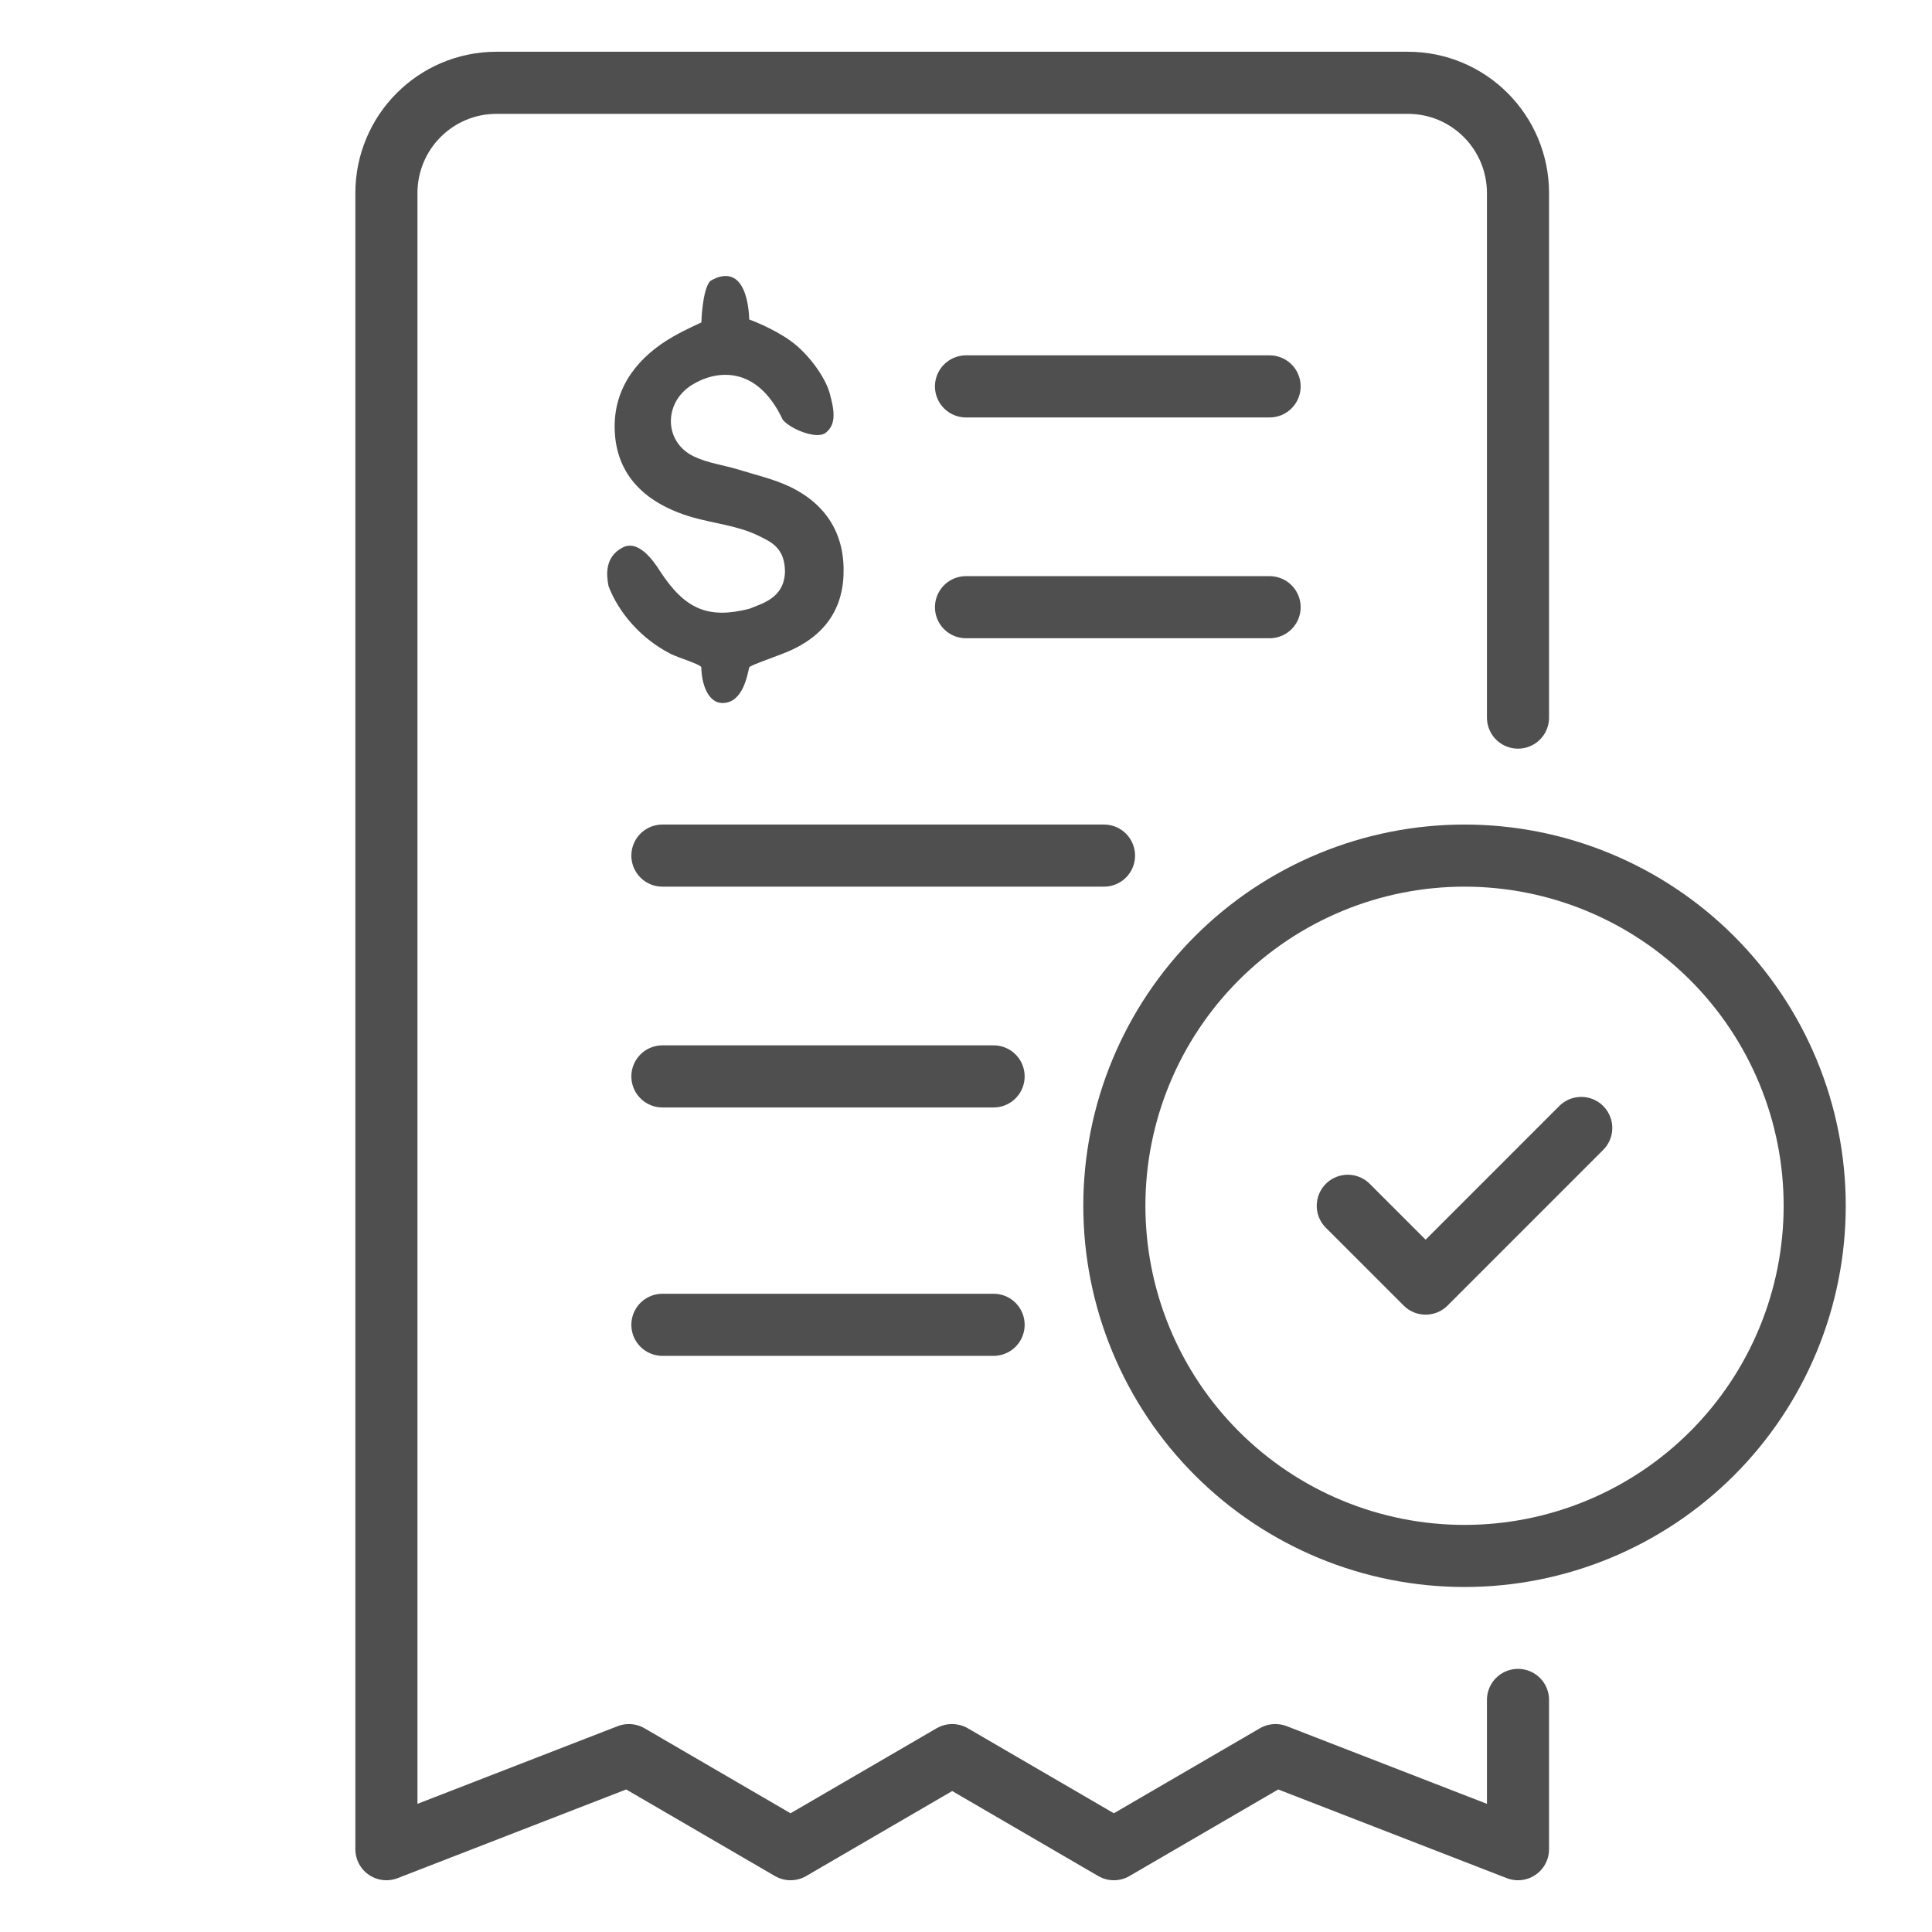
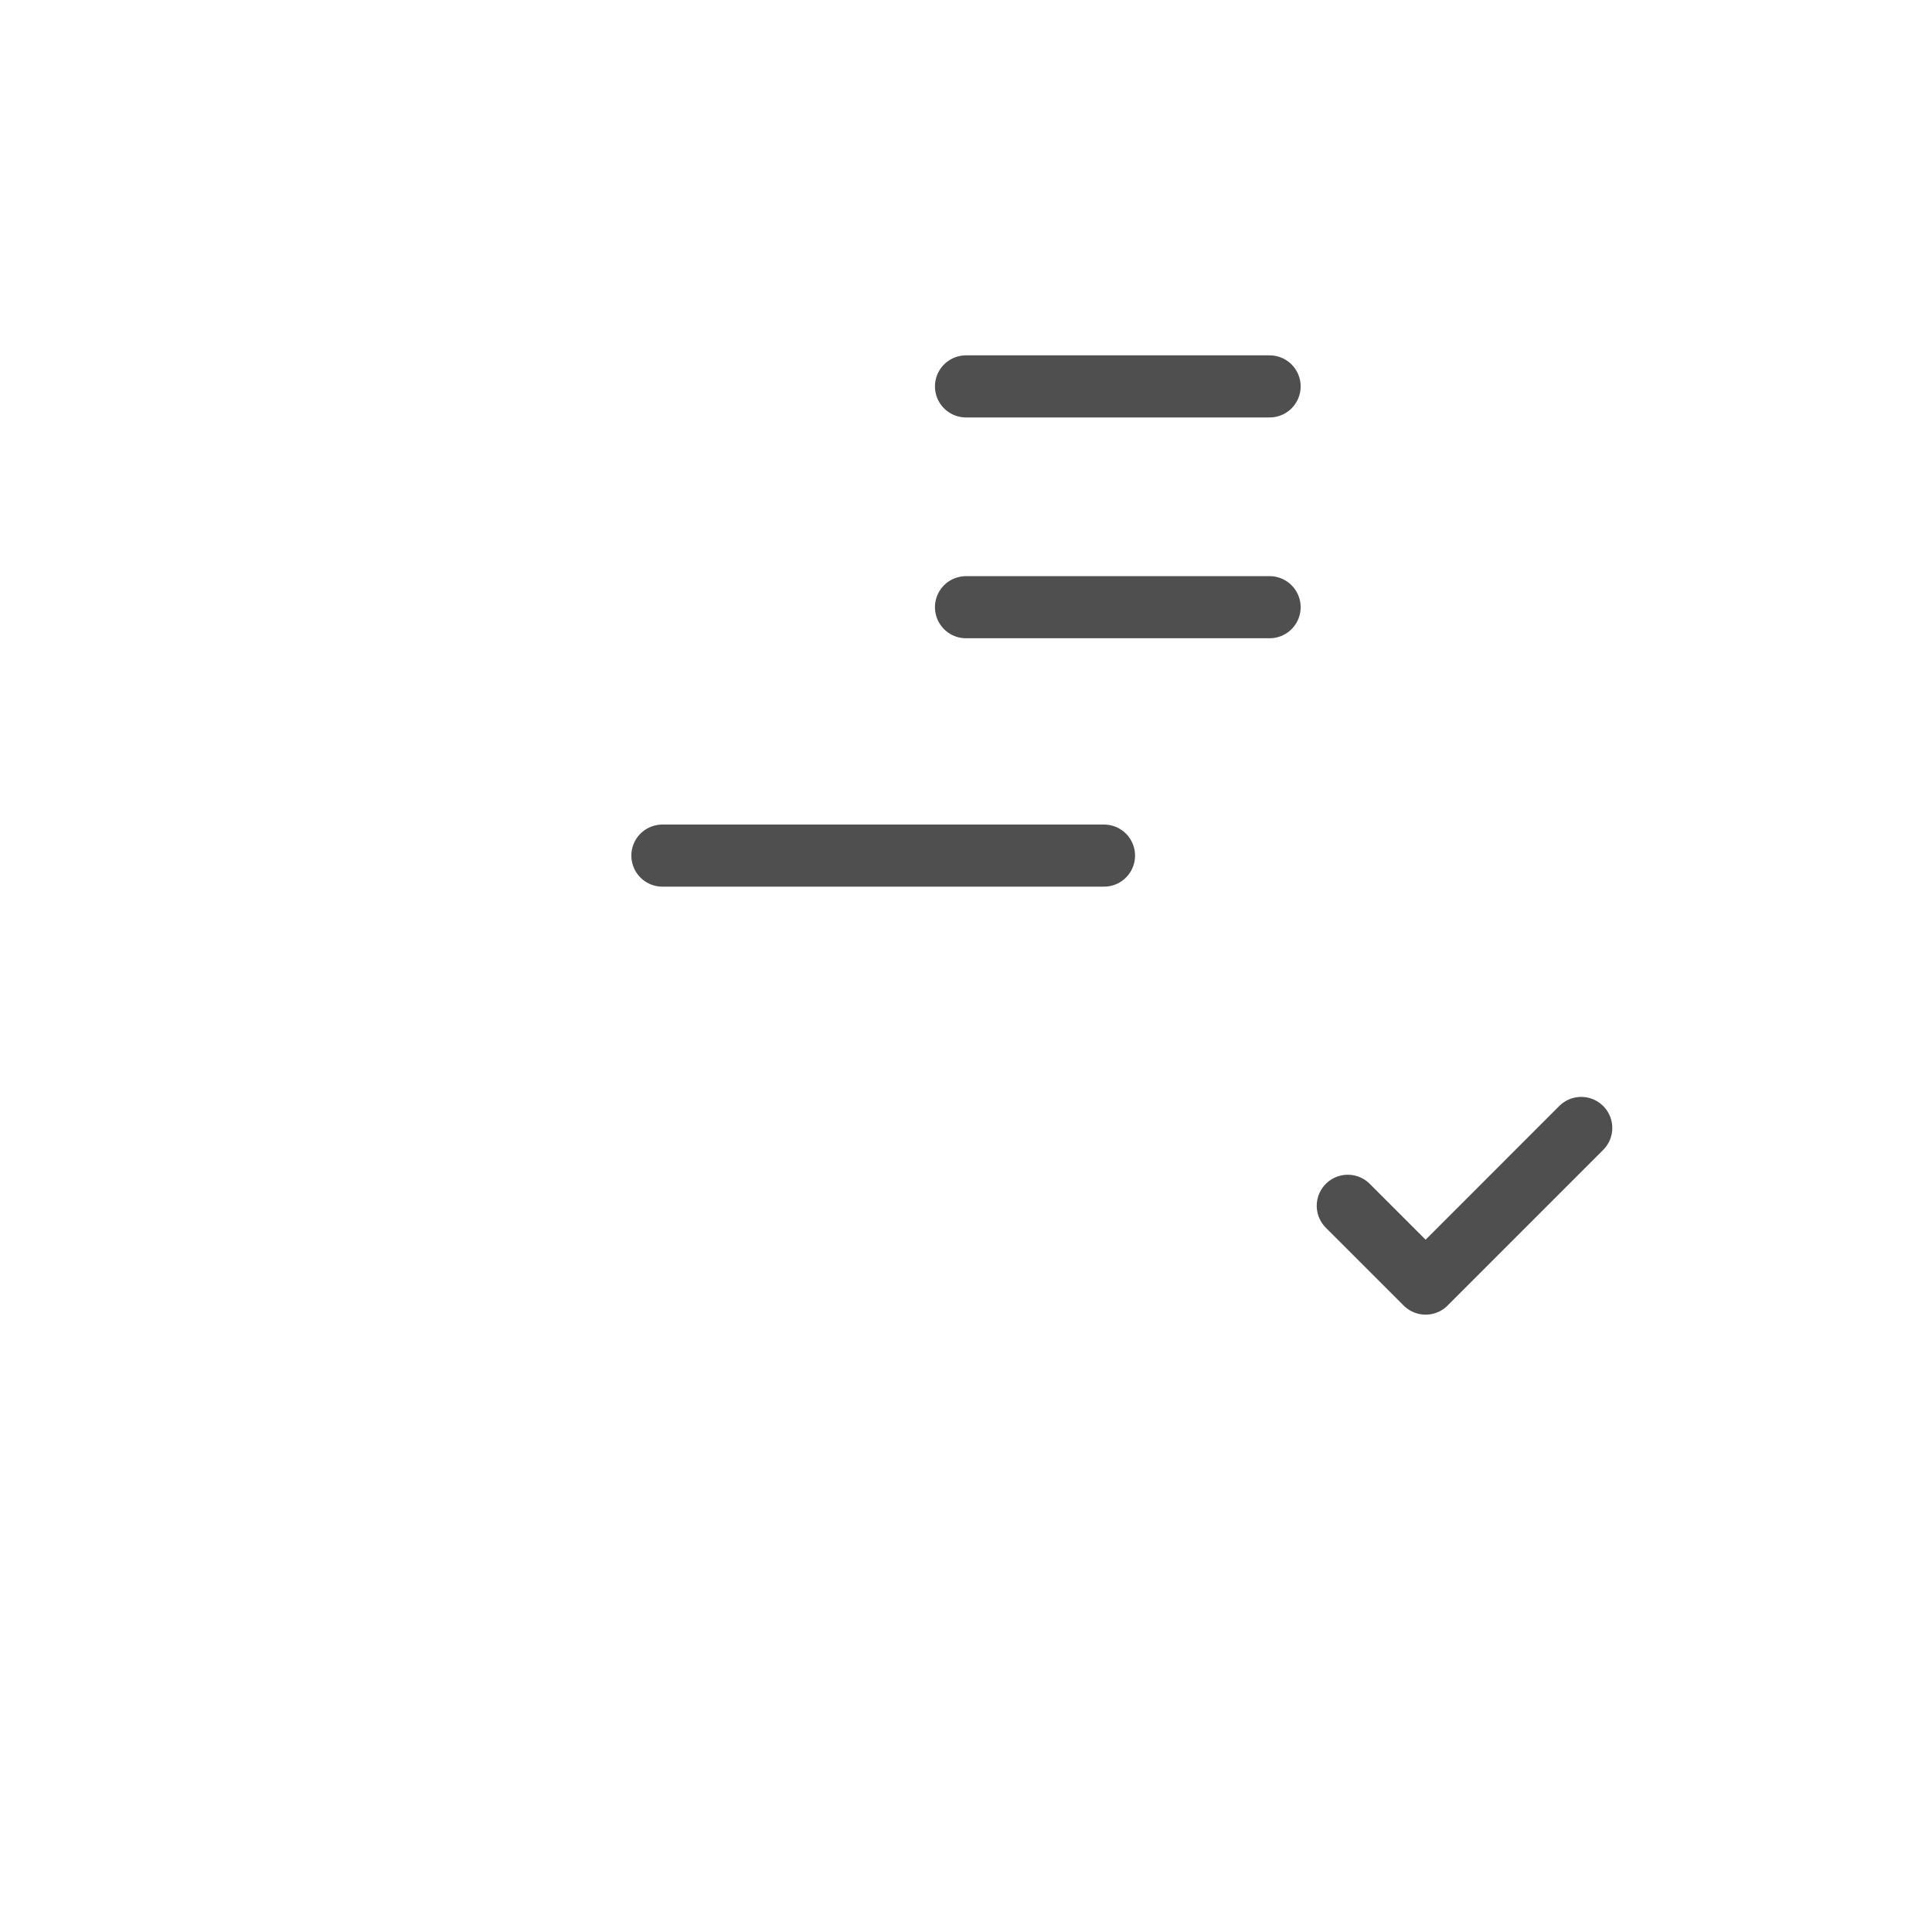
<svg xmlns="http://www.w3.org/2000/svg" width="70" height="70" viewBox="0 0 70 70" fill="none">
-   <path d="M55 26V7C55 4.791 53.218 3 51.009 3C42.989 3 26.011 3 17.991 3C15.781 3 14 4.791 14 7V67L22.786 63.591L28.643 67L34.5 63.591L40.357 67L46.214 63.591L55 67V61.591" stroke="#4F4F4F" stroke-width="2.25" stroke-linecap="round" stroke-linejoin="round" />
  <path d="M35 14L46 14" stroke="#4F4F4F" stroke-width="2.25" stroke-linecap="round" />
  <path d="M35 22L46 22" stroke="#4F4F4F" stroke-width="2.25" stroke-linecap="round" />
  <path d="M24 31H40" stroke="#4F4F4F" stroke-width="2.25" stroke-linecap="round" />
-   <path d="M24 39H36" stroke="#4F4F4F" stroke-width="2.25" stroke-linecap="round" />
-   <path d="M24 48H36" stroke="#4F4F4F" stroke-width="2.25" stroke-linecap="round" />
-   <path d="M40.375 43.688C40.375 45.354 40.703 47.004 41.341 48.543C41.978 50.082 42.913 51.481 44.091 52.659C45.269 53.837 46.668 54.772 48.207 55.409C49.746 56.047 51.396 56.375 53.062 56.375C54.729 56.375 56.379 56.047 57.918 55.409C59.457 54.772 60.856 53.837 62.034 52.659C63.212 51.481 64.147 50.082 64.784 48.543C65.422 47.004 65.75 45.354 65.75 43.688C65.75 42.021 65.422 40.371 64.784 38.832C64.147 37.293 63.212 35.894 62.034 34.716C60.856 33.538 59.457 32.603 57.918 31.966C56.379 31.328 54.729 31 53.062 31C51.396 31 49.746 31.328 48.207 31.966C46.668 32.603 45.269 33.538 44.091 34.716C42.913 35.894 41.978 37.293 41.341 38.832C40.703 40.371 40.375 42.021 40.375 43.688Z" stroke="#4F4F4F" stroke-width="2.25" stroke-linecap="round" stroke-linejoin="round" />
  <path d="M48.833 43.688L51.653 46.507L57.291 40.868" stroke="#4F4F4F" stroke-width="2.25" stroke-linecap="round" stroke-linejoin="round" />
-   <path d="M26.733 10.184C27.143 10.598 27.145 11.575 27.145 11.575C27.145 11.575 27.999 11.883 28.652 12.356C29.306 12.828 29.908 13.684 30.06 14.243C30.211 14.802 30.336 15.362 29.912 15.684C29.586 15.931 28.642 15.55 28.361 15.208C27.408 13.184 25.908 13.42 25.064 13.95C24.039 14.593 24.049 16.012 25.134 16.535C25.627 16.776 26.2 16.846 26.733 17.007C27.376 17.208 28.049 17.359 28.652 17.65C29.959 18.294 30.623 19.379 30.562 20.847C30.502 22.314 29.628 23.209 28.341 23.691C27.738 23.923 27.16 24.121 27.145 24.184C27.074 24.475 26.912 25.471 26.18 25.471C25.611 25.471 25.412 24.684 25.412 24.184C25.412 24.076 24.583 23.835 24.3 23.691C23.215 23.139 22.408 22.184 22.049 21.239C21.968 20.827 21.908 20.184 22.551 19.842C23.132 19.532 23.677 20.322 23.908 20.684C24.823 22.091 25.667 22.431 27.145 22.059C27.597 21.868 28.408 21.684 28.441 20.726C28.441 19.842 27.929 19.631 27.477 19.409C26.743 19.047 25.868 18.967 25.064 18.736C23.225 18.193 22.27 17.067 22.27 15.449C22.27 13.961 23.172 12.887 24.408 12.184C24.79 11.963 25.408 11.684 25.412 11.684C25.412 11.684 25.442 10.495 25.733 10.184C25.733 10.184 26.322 9.77 26.733 10.184Z" fill="#4F4F4F" />
</svg>